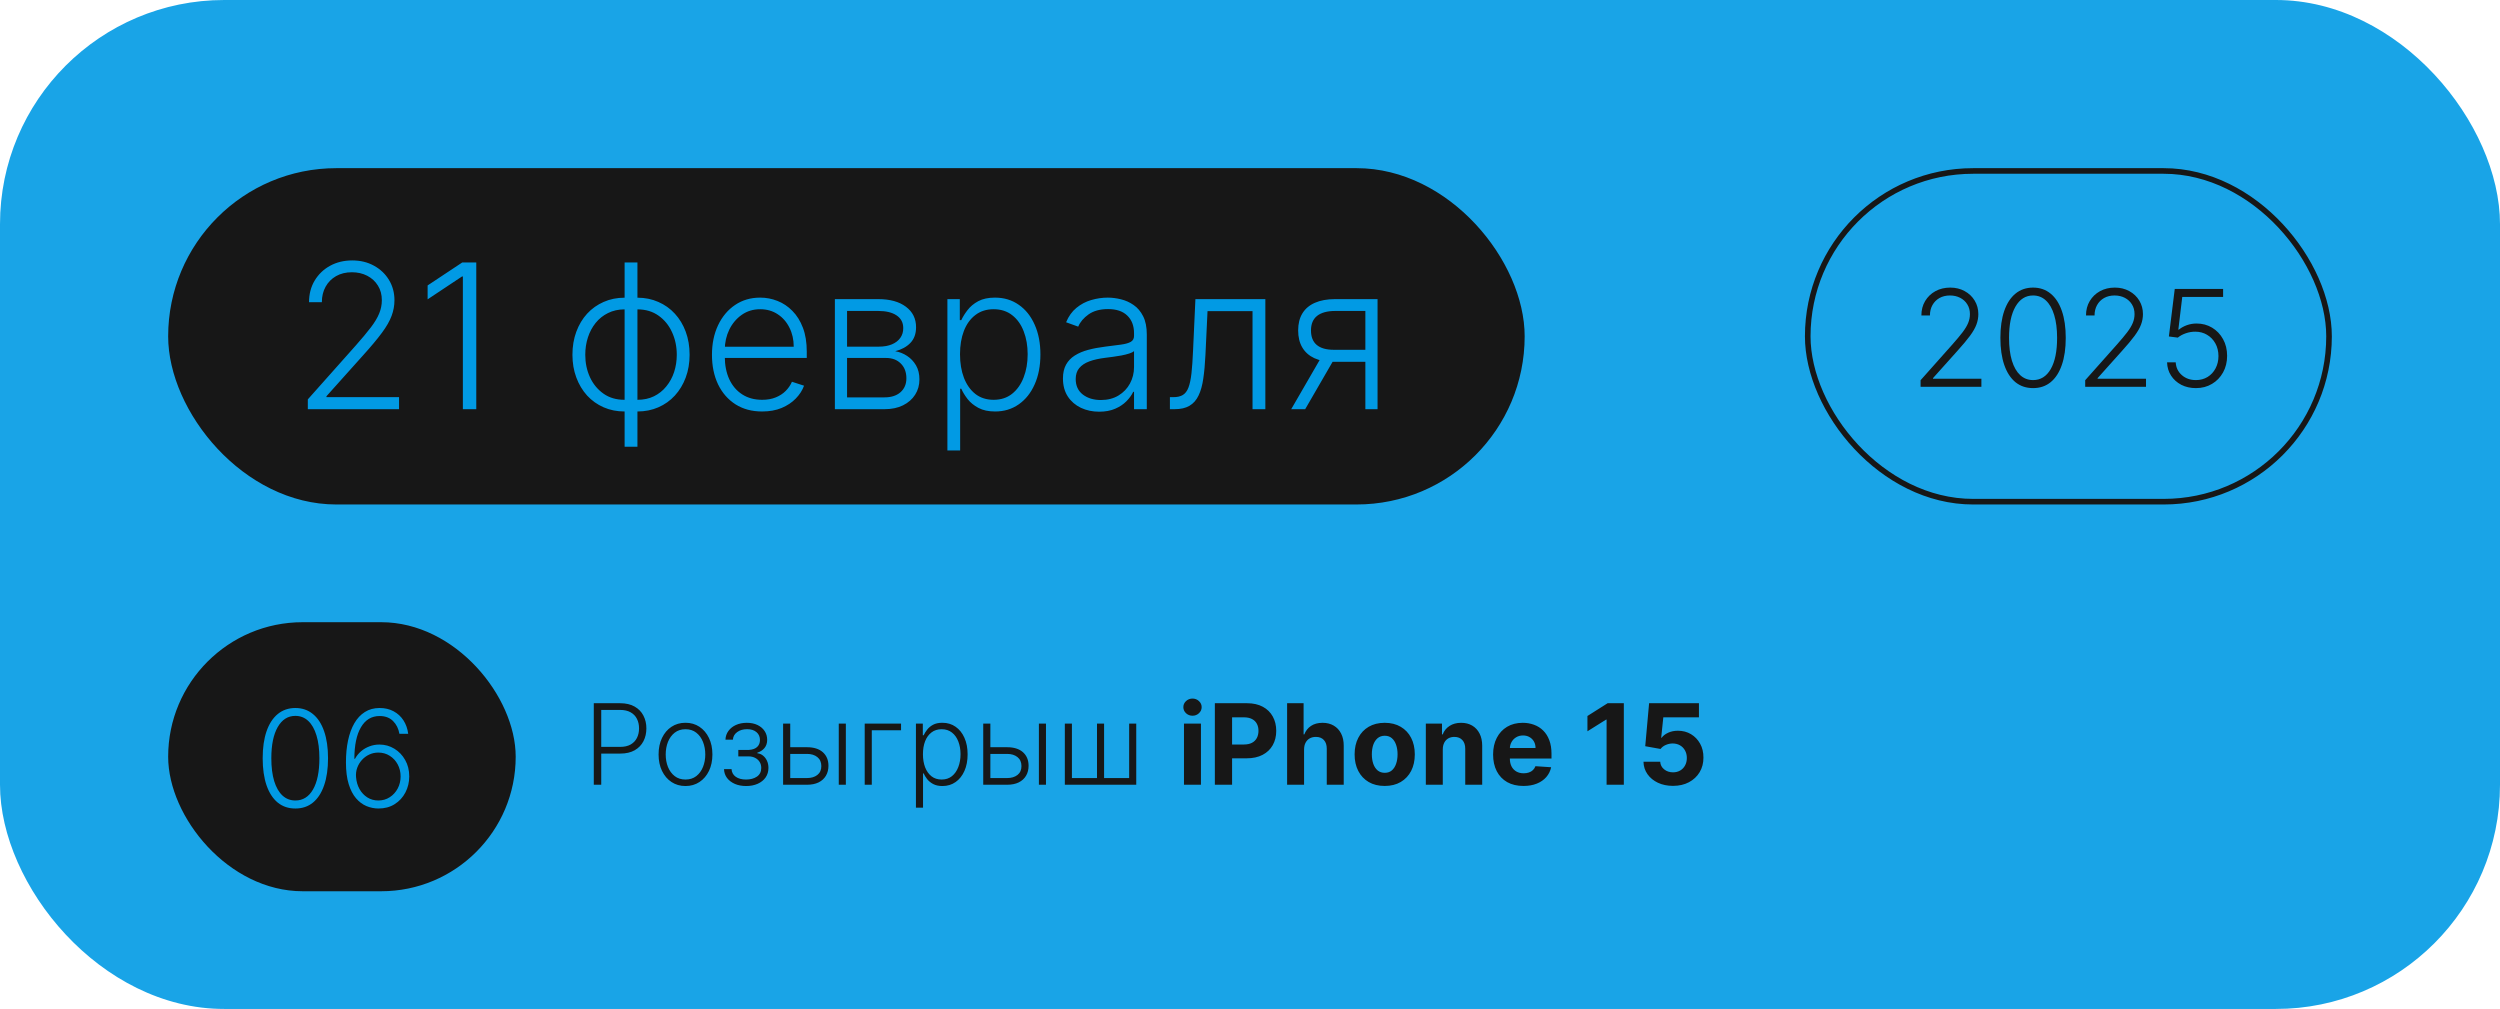
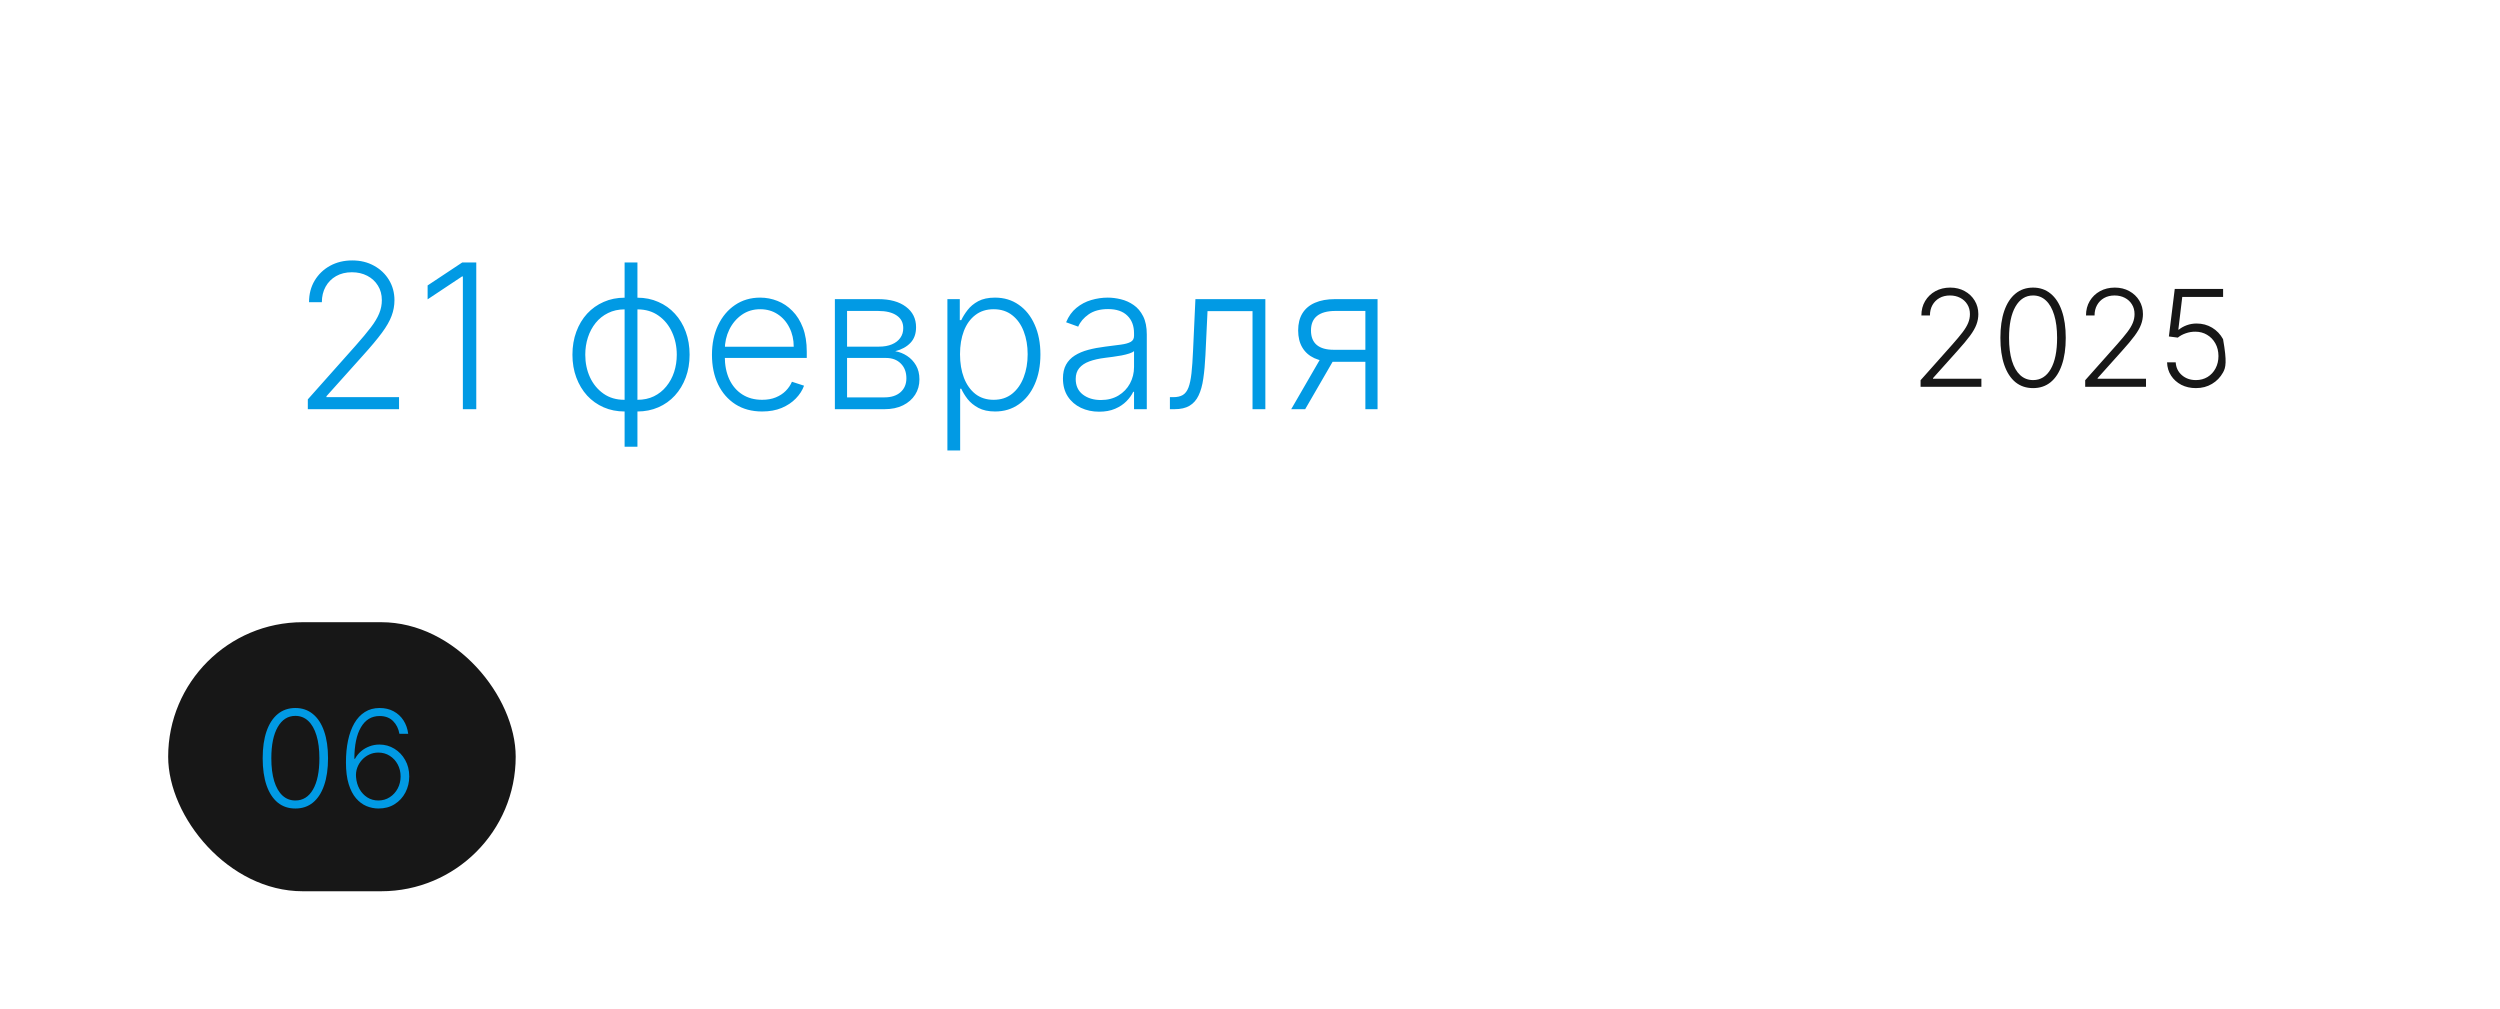
<svg xmlns="http://www.w3.org/2000/svg" width="446" height="180" viewBox="0 0 446 180" fill="none">
  <g filter="url(#filter0_b_87_97)">
-     <rect width="446" height="180" rx="40" fill="#019AE4" fill-opacity="0.9" />
-   </g>
-   <path d="M105.932 140V125.455H110.626C111.659 125.455 112.52 125.653 113.212 126.051C113.908 126.444 114.431 126.979 114.781 127.656C115.136 128.333 115.314 129.096 115.314 129.943C115.314 130.791 115.139 131.555 114.788 132.237C114.438 132.914 113.917 133.452 113.226 133.849C112.535 134.242 111.675 134.439 110.648 134.439H106.955V133.246H110.612C111.375 133.246 112.007 133.104 112.509 132.82C113.01 132.531 113.384 132.138 113.631 131.641C113.882 131.143 114.007 130.578 114.007 129.943C114.007 129.309 113.882 128.743 113.631 128.246C113.384 127.749 113.008 127.358 112.501 127.074C112 126.79 111.363 126.648 110.591 126.648H107.26V140H105.932ZM122.292 140.227C121.35 140.227 120.516 139.988 119.792 139.51C119.072 139.032 118.509 138.371 118.102 137.528C117.694 136.681 117.491 135.703 117.491 134.595C117.491 133.478 117.694 132.495 118.102 131.648C118.509 130.795 119.072 130.133 119.792 129.659C120.516 129.181 121.35 128.942 122.292 128.942C123.234 128.942 124.065 129.181 124.785 129.659C125.504 130.137 126.068 130.8 126.475 131.648C126.887 132.495 127.093 133.478 127.093 134.595C127.093 135.703 126.889 136.681 126.482 137.528C126.075 138.371 125.509 139.032 124.785 139.51C124.065 139.988 123.234 140.227 122.292 140.227ZM122.292 139.07C123.049 139.07 123.691 138.866 124.217 138.459C124.742 138.052 125.14 137.509 125.41 136.832C125.684 136.155 125.822 135.41 125.822 134.595C125.822 133.781 125.684 133.033 125.41 132.351C125.14 131.669 124.742 131.122 124.217 130.71C123.691 130.298 123.049 130.092 122.292 130.092C121.539 130.092 120.897 130.298 120.367 130.71C119.842 131.122 119.442 131.669 119.167 132.351C118.897 133.033 118.762 133.781 118.762 134.595C118.762 135.41 118.897 136.155 119.167 136.832C119.442 137.509 119.842 138.052 120.367 138.459C120.893 138.866 121.534 139.07 122.292 139.07ZM129.165 137.216H130.507C130.545 137.798 130.796 138.253 131.26 138.58C131.724 138.906 132.335 139.07 133.093 139.07C133.879 139.07 134.527 138.894 135.039 138.544C135.55 138.189 135.806 137.673 135.806 136.996C135.806 136.584 135.709 136.226 135.515 135.923C135.325 135.62 135.065 135.384 134.733 135.213C134.407 135.038 134.035 134.948 133.618 134.943H131.715V133.786H133.597C134.246 133.748 134.738 133.572 135.074 133.26C135.41 132.943 135.578 132.528 135.578 132.017C135.578 131.435 135.373 130.968 134.961 130.618C134.549 130.263 133.99 130.085 133.284 130.085C132.569 130.085 131.975 130.26 131.502 130.611C131.028 130.961 130.777 131.411 130.749 131.96H129.421C129.444 131.368 129.622 130.848 129.953 130.398C130.285 129.943 130.732 129.588 131.296 129.332C131.864 129.077 132.508 128.949 133.228 128.949C133.966 128.949 134.608 129.081 135.152 129.347C135.697 129.612 136.118 129.974 136.417 130.433C136.715 130.888 136.864 131.404 136.864 131.982C136.864 132.583 136.698 133.078 136.367 133.466C136.04 133.849 135.621 134.119 135.11 134.276V134.382C135.498 134.425 135.839 134.567 136.132 134.808C136.431 135.05 136.665 135.36 136.836 135.739C137.006 136.117 137.091 136.536 137.091 136.996C137.091 137.64 136.923 138.205 136.587 138.693C136.251 139.176 135.782 139.553 135.181 139.822C134.584 140.092 133.895 140.227 133.114 140.227C132.361 140.227 131.691 140.102 131.104 139.851C130.517 139.595 130.051 139.242 129.705 138.793C129.364 138.338 129.184 137.812 129.165 137.216ZM140.758 133.303H143.954C145.18 133.303 146.127 133.601 146.795 134.197C147.462 134.794 147.796 135.601 147.796 136.619C147.796 137.296 147.645 137.888 147.342 138.395C147.043 138.902 146.608 139.297 146.035 139.581C145.462 139.86 144.768 140 143.954 140H139.707V129.091H140.978V138.807H143.954C144.726 138.807 145.346 138.622 145.815 138.253C146.288 137.884 146.525 137.358 146.525 136.676C146.525 135.98 146.288 135.443 145.815 135.064C145.346 134.685 144.726 134.496 143.954 134.496H140.758V133.303ZM149.636 140V129.091H150.9V140H149.636ZM160.747 129.091V130.284H155.527V140H154.263V129.091H160.747ZM163.403 144.091V129.091H164.632V131.172H164.781C164.933 130.845 165.141 130.511 165.406 130.17C165.671 129.825 166.022 129.534 166.457 129.297C166.898 129.06 167.452 128.942 168.119 128.942C169.019 128.942 169.805 129.179 170.477 129.652C171.154 130.121 171.68 130.779 172.054 131.626C172.433 132.469 172.622 133.452 172.622 134.574C172.622 135.701 172.433 136.688 172.054 137.536C171.68 138.383 171.154 139.044 170.477 139.517C169.805 139.991 169.024 140.227 168.134 140.227C167.475 140.227 166.924 140.109 166.479 139.872C166.038 139.635 165.681 139.344 165.406 138.999C165.136 138.648 164.928 138.307 164.781 137.976H164.668V144.091H163.403ZM164.653 134.553C164.653 135.433 164.784 136.214 165.044 136.896C165.309 137.573 165.688 138.106 166.18 138.494C166.678 138.878 167.279 139.07 167.984 139.07C168.709 139.07 169.32 138.871 169.817 138.473C170.319 138.071 170.7 137.528 170.96 136.847C171.225 136.165 171.358 135.4 171.358 134.553C171.358 133.714 171.228 132.959 170.967 132.287C170.712 131.615 170.333 131.082 169.831 130.689C169.329 130.291 168.714 130.092 167.984 130.092C167.274 130.092 166.67 130.284 166.173 130.668C165.676 131.046 165.297 131.572 165.037 132.244C164.781 132.912 164.653 133.681 164.653 134.553ZM176.461 133.303H179.657C180.883 133.303 181.83 133.601 182.498 134.197C183.165 134.794 183.499 135.601 183.499 136.619C183.499 137.296 183.348 137.888 183.045 138.395C182.746 138.902 182.311 139.297 181.738 139.581C181.165 139.86 180.471 140 179.657 140H175.41V129.091H176.681V138.807H179.657C180.429 138.807 181.049 138.622 181.518 138.253C181.991 137.884 182.228 137.358 182.228 136.676C182.228 135.98 181.991 135.443 181.518 135.064C181.049 134.685 180.429 134.496 179.657 134.496H176.461V133.303ZM185.339 140V129.091H186.603V140H185.339ZM189.966 129.091H191.23V138.807H195.705V129.091H196.969V138.807H201.443V129.091H202.707V140H189.966V129.091ZM211.223 140V129.091H214.249V140H211.223ZM212.743 127.685C212.293 127.685 211.907 127.536 211.585 127.237C211.268 126.934 211.109 126.572 211.109 126.151C211.109 125.734 211.268 125.376 211.585 125.078C211.907 124.775 212.293 124.624 212.743 124.624C213.193 124.624 213.576 124.775 213.893 125.078C214.215 125.376 214.376 125.734 214.376 126.151C214.376 126.572 214.215 126.934 213.893 127.237C213.576 127.536 213.193 127.685 212.743 127.685ZM216.729 140V125.455H222.468C223.571 125.455 224.511 125.665 225.287 126.087C226.064 126.503 226.656 127.083 227.063 127.827C227.475 128.565 227.681 129.418 227.681 130.384C227.681 131.349 227.472 132.202 227.056 132.94C226.639 133.679 226.035 134.254 225.245 134.666C224.459 135.078 223.507 135.284 222.39 135.284H218.732V132.82H221.892C222.484 132.82 222.972 132.718 223.355 132.514C223.744 132.306 224.033 132.019 224.222 131.655C224.416 131.286 224.513 130.862 224.513 130.384C224.513 129.901 224.416 129.479 224.222 129.119C224.033 128.755 223.744 128.473 223.355 128.274C222.967 128.071 222.475 127.969 221.878 127.969H219.804V140H216.729ZM232.647 133.693V140H229.621V125.455H232.562V131.016H232.69C232.936 130.372 233.334 129.867 233.883 129.503C234.432 129.134 235.121 128.949 235.95 128.949C236.707 128.949 237.368 129.115 237.931 129.446C238.499 129.773 238.94 130.244 239.252 130.859C239.569 131.47 239.726 132.202 239.721 133.054V140H236.695V133.594C236.7 132.921 236.53 132.398 236.184 132.024C235.843 131.65 235.365 131.463 234.749 131.463C234.337 131.463 233.973 131.551 233.656 131.726C233.343 131.901 233.097 132.157 232.917 132.493C232.742 132.824 232.652 133.224 232.647 133.693ZM247.031 140.213C245.928 140.213 244.974 139.979 244.169 139.51C243.368 139.036 242.751 138.378 242.315 137.536C241.879 136.688 241.662 135.705 241.662 134.588C241.662 133.461 241.879 132.476 242.315 131.634C242.751 130.786 243.368 130.128 244.169 129.659C244.974 129.186 245.928 128.949 247.031 128.949C248.134 128.949 249.086 129.186 249.886 129.659C250.691 130.128 251.311 130.786 251.747 131.634C252.182 132.476 252.4 133.461 252.4 134.588C252.4 135.705 252.182 136.688 251.747 137.536C251.311 138.378 250.691 139.036 249.886 139.51C249.086 139.979 248.134 140.213 247.031 140.213ZM247.045 137.869C247.547 137.869 247.966 137.727 248.302 137.443C248.638 137.154 248.892 136.761 249.062 136.264C249.237 135.767 249.325 135.201 249.325 134.567C249.325 133.932 249.237 133.366 249.062 132.869C248.892 132.372 248.638 131.979 248.302 131.69C247.966 131.402 247.547 131.257 247.045 131.257C246.538 131.257 246.112 131.402 245.767 131.69C245.426 131.979 245.168 132.372 244.993 132.869C244.822 133.366 244.737 133.932 244.737 134.567C244.737 135.201 244.822 135.767 244.993 136.264C245.168 136.761 245.426 137.154 245.767 137.443C246.112 137.727 246.538 137.869 247.045 137.869ZM257.393 133.693V140H254.368V129.091H257.251V131.016H257.379C257.62 130.381 258.025 129.879 258.593 129.51C259.162 129.136 259.85 128.949 260.66 128.949C261.418 128.949 262.078 129.115 262.642 129.446C263.205 129.777 263.643 130.251 263.956 130.866C264.268 131.477 264.424 132.206 264.424 133.054V140H261.399V133.594C261.404 132.926 261.233 132.405 260.887 132.031C260.542 131.652 260.066 131.463 259.46 131.463C259.053 131.463 258.693 131.551 258.38 131.726C258.073 131.901 257.831 132.157 257.656 132.493C257.485 132.824 257.398 133.224 257.393 133.693ZM271.781 140.213C270.658 140.213 269.692 139.986 268.883 139.531C268.078 139.072 267.458 138.423 267.022 137.585C266.586 136.742 266.369 135.746 266.369 134.595C266.369 133.473 266.586 132.488 267.022 131.641C267.458 130.793 268.071 130.133 268.862 129.659C269.657 129.186 270.59 128.949 271.66 128.949C272.379 128.949 273.049 129.065 273.67 129.297C274.295 129.524 274.839 129.867 275.303 130.327C275.772 130.786 276.137 131.364 276.397 132.06C276.657 132.751 276.788 133.561 276.788 134.489V135.32H267.576V133.445H273.94C273.94 133.009 273.845 132.623 273.656 132.287C273.466 131.951 273.203 131.688 272.867 131.499C272.536 131.304 272.15 131.207 271.71 131.207C271.25 131.207 270.843 131.314 270.488 131.527C270.138 131.735 269.863 132.017 269.664 132.372C269.465 132.723 269.363 133.113 269.359 133.544V135.327C269.359 135.866 269.458 136.333 269.657 136.726C269.861 137.119 270.147 137.422 270.516 137.635C270.886 137.848 271.324 137.955 271.83 137.955C272.166 137.955 272.474 137.907 272.754 137.812C273.033 137.718 273.272 137.576 273.471 137.386C273.67 137.197 273.821 136.965 273.925 136.69L276.724 136.875C276.582 137.547 276.29 138.134 275.85 138.636C275.415 139.134 274.851 139.522 274.16 139.801C273.473 140.076 272.68 140.213 271.781 140.213ZM289.691 125.455V140H286.615V128.374H286.53L283.199 130.462V127.734L286.8 125.455H289.691ZM298.46 140.199C297.456 140.199 296.562 140.014 295.776 139.645C294.994 139.276 294.374 138.767 293.915 138.118C293.455 137.469 293.216 136.726 293.197 135.888H296.18C296.214 136.451 296.45 136.908 296.891 137.259C297.331 137.609 297.854 137.784 298.46 137.784C298.943 137.784 299.369 137.678 299.739 137.464C300.113 137.247 300.404 136.946 300.612 136.562C300.825 136.174 300.932 135.729 300.932 135.227C300.932 134.716 300.823 134.266 300.605 133.878C300.392 133.49 300.096 133.187 299.717 132.969C299.339 132.751 298.905 132.64 298.418 132.635C297.991 132.635 297.577 132.723 297.175 132.898C296.777 133.073 296.467 133.312 296.244 133.615L293.51 133.125L294.199 125.455H303.091V127.969H296.734L296.358 131.612H296.443C296.699 131.252 297.085 130.954 297.601 130.717C298.117 130.481 298.695 130.362 299.334 130.362C300.21 130.362 300.991 130.568 301.678 130.98C302.364 131.392 302.906 131.958 303.304 132.678C303.702 133.393 303.898 134.216 303.893 135.149C303.898 136.129 303.671 137 303.212 137.763C302.757 138.52 302.12 139.117 301.301 139.553C300.487 139.983 299.54 140.199 298.46 140.199Z" fill="#171717" />
+     </g>
  <rect x="30" y="111" width="62" height="48" rx="24" fill="#171717" />
  <path d="M52.692 144.239C51.465 144.239 50.416 143.886 49.547 143.182C48.683 142.472 48.019 141.446 47.553 140.105C47.092 138.764 46.862 137.153 46.862 135.273C46.862 133.398 47.092 131.793 47.553 130.457C48.019 129.116 48.686 128.091 49.555 127.381C50.43 126.665 51.476 126.307 52.692 126.307C53.908 126.307 54.95 126.665 55.82 127.381C56.695 128.091 57.362 129.116 57.822 130.457C58.288 131.793 58.521 133.398 58.521 135.273C58.521 137.153 58.288 138.764 57.822 140.105C57.362 141.446 56.697 142.472 55.828 143.182C54.965 143.886 53.919 144.239 52.692 144.239ZM52.692 142.807C54.038 142.807 55.09 142.151 55.845 140.838C56.601 139.52 56.979 137.665 56.979 135.273C56.979 133.682 56.805 132.324 56.459 131.199C56.118 130.068 55.626 129.205 54.984 128.608C54.348 128.011 53.584 127.713 52.692 127.713C51.356 127.713 50.308 128.378 49.547 129.707C48.785 131.031 48.405 132.886 48.405 135.273C48.405 136.864 48.575 138.222 48.916 139.347C49.263 140.472 49.754 141.33 50.391 141.92C51.033 142.511 51.8 142.807 52.692 142.807ZM67.487 144.239C66.766 144.233 66.061 144.088 65.374 143.804C64.686 143.514 64.067 143.051 63.516 142.415C62.965 141.773 62.527 140.926 62.203 139.875C61.879 138.824 61.717 137.531 61.717 135.997C61.717 134.577 61.842 133.276 62.092 132.094C62.342 130.912 62.717 129.889 63.217 129.026C63.717 128.162 64.342 127.494 65.092 127.023C65.842 126.545 66.72 126.307 67.726 126.307C68.669 126.307 69.501 126.503 70.223 126.895C70.945 127.281 71.53 127.821 71.979 128.514C72.428 129.207 72.709 130.006 72.822 130.909H71.254C71.095 129.989 70.717 129.23 70.121 128.634C69.524 128.037 68.726 127.739 67.726 127.739C66.294 127.739 65.186 128.403 64.402 129.733C63.618 131.057 63.223 132.938 63.217 135.375H63.328C63.606 134.858 63.965 134.412 64.402 134.037C64.845 133.656 65.348 133.361 65.91 133.151C66.473 132.935 67.064 132.827 67.683 132.827C68.655 132.827 69.544 133.074 70.351 133.568C71.158 134.057 71.803 134.73 72.285 135.588C72.769 136.44 73.01 137.415 73.01 138.511C73.01 139.551 72.78 140.509 72.32 141.384C71.865 142.259 71.223 142.955 70.394 143.472C69.57 143.989 68.601 144.244 67.487 144.239ZM67.487 142.807C68.249 142.807 68.928 142.614 69.524 142.227C70.126 141.841 70.601 141.324 70.947 140.676C71.294 140.023 71.467 139.301 71.467 138.511C71.467 137.722 71.294 137.006 70.947 136.364C70.601 135.722 70.126 135.21 69.524 134.83C68.928 134.449 68.249 134.259 67.487 134.259C66.908 134.259 66.368 134.378 65.868 134.616C65.368 134.849 64.933 135.17 64.564 135.58C64.2 135.983 63.922 136.446 63.729 136.969C63.541 137.491 63.47 138.04 63.516 138.614C63.578 139.415 63.785 140.134 64.138 140.77C64.496 141.401 64.962 141.898 65.535 142.261C66.115 142.625 66.766 142.807 67.487 142.807Z" fill="#019AE4" />
-   <rect x="30" y="30" width="242" height="60" rx="30" fill="#171717" />
  <path d="M54.915 73V71.249L63.467 61.635C64.584 60.374 65.483 59.295 66.165 58.401C66.847 57.506 67.341 56.679 67.648 55.92C67.963 55.162 68.121 54.374 68.121 53.555C68.121 52.558 67.886 51.689 67.418 50.947C66.957 50.197 66.322 49.614 65.513 49.196C64.703 48.778 63.791 48.57 62.777 48.57C61.703 48.57 60.761 48.8 59.952 49.26C59.151 49.72 58.528 50.351 58.085 51.152C57.642 51.953 57.42 52.874 57.42 53.913H55.132C55.132 52.465 55.465 51.182 56.129 50.065C56.803 48.94 57.719 48.058 58.878 47.419C60.045 46.78 61.367 46.46 62.841 46.46C64.298 46.46 65.594 46.776 66.727 47.406C67.861 48.028 68.751 48.876 69.399 49.95C70.047 51.024 70.371 52.226 70.371 53.555C70.371 54.519 70.2 55.452 69.859 56.355C69.527 57.258 68.952 58.264 68.133 59.372C67.315 60.48 66.182 61.835 64.733 63.438L58.239 70.686V70.852H71.189V73H54.915ZM84.967 46.818V73H82.576V49.324H82.423L76.287 53.402V50.922L82.474 46.818H84.967ZM111.43 79.699V46.818H113.718V79.699H111.43ZM111.43 73.409C110.075 73.409 108.831 73.162 107.697 72.668C106.564 72.173 105.579 71.474 104.744 70.571C103.917 69.659 103.274 68.585 102.814 67.349C102.353 66.114 102.123 64.758 102.123 63.284C102.123 61.793 102.353 60.425 102.814 59.18C103.274 57.936 103.917 56.862 104.744 55.959C105.579 55.055 106.564 54.356 107.697 53.862C108.831 53.359 110.075 53.108 111.43 53.108H112.108V73.409H111.43ZM111.43 71.325H111.801V55.192H111.43C110.331 55.192 109.346 55.409 108.477 55.844C107.608 56.27 106.87 56.858 106.265 57.608C105.66 58.358 105.2 59.219 104.885 60.19C104.569 61.162 104.412 62.193 104.412 63.284C104.412 64.733 104.689 66.067 105.243 67.285C105.805 68.504 106.61 69.484 107.659 70.226C108.707 70.967 109.964 71.334 111.43 71.325ZM113.718 73.409H113.028V53.108H113.718C115.065 53.108 116.305 53.359 117.439 53.862C118.581 54.356 119.565 55.055 120.392 55.959C121.227 56.862 121.875 57.936 122.335 59.18C122.795 60.425 123.025 61.793 123.025 63.284C123.025 64.758 122.795 66.114 122.335 67.349C121.875 68.585 121.227 69.659 120.392 70.571C119.565 71.474 118.581 72.173 117.439 72.668C116.305 73.162 115.065 73.409 113.718 73.409ZM113.718 71.325C114.818 71.325 115.798 71.117 116.659 70.699C117.528 70.273 118.265 69.685 118.87 68.935C119.484 68.185 119.949 67.328 120.264 66.365C120.579 65.394 120.737 64.367 120.737 63.284C120.737 61.835 120.456 60.497 119.893 59.27C119.339 58.043 118.538 57.058 117.49 56.317C116.441 55.567 115.184 55.192 113.718 55.192H113.335V71.325H113.718ZM135.963 73.409C134.13 73.409 132.545 72.983 131.207 72.131C129.869 71.27 128.833 70.081 128.1 68.564C127.376 67.038 127.014 65.283 127.014 63.297C127.014 61.32 127.376 59.564 128.1 58.03C128.833 56.487 129.843 55.281 131.13 54.412C132.426 53.534 133.922 53.095 135.618 53.095C136.683 53.095 137.71 53.291 138.699 53.683C139.687 54.067 140.574 54.659 141.358 55.46C142.15 56.253 142.777 57.254 143.237 58.465C143.697 59.666 143.927 61.09 143.927 62.734V63.859H128.586V61.852H141.6C141.6 60.591 141.345 59.457 140.833 58.452C140.331 57.438 139.627 56.636 138.724 56.048C137.829 55.46 136.794 55.166 135.618 55.166C134.373 55.166 133.278 55.499 132.332 56.163C131.386 56.828 130.645 57.706 130.108 58.797C129.579 59.888 129.311 61.081 129.302 62.376V63.578C129.302 65.138 129.571 66.501 130.108 67.669C130.653 68.828 131.424 69.727 132.422 70.367C133.419 71.006 134.599 71.325 135.963 71.325C136.892 71.325 137.706 71.18 138.404 70.891C139.112 70.601 139.704 70.213 140.181 69.727C140.667 69.233 141.034 68.692 141.281 68.104L143.441 68.807C143.143 69.633 142.653 70.396 141.971 71.095C141.298 71.794 140.454 72.356 139.44 72.783C138.434 73.2 137.275 73.409 135.963 73.409ZM148.942 73V53.364H156.676C158.764 53.364 160.409 53.815 161.611 54.719C162.821 55.622 163.426 56.841 163.426 58.375C163.426 59.543 163.089 60.476 162.416 61.175C161.743 61.874 160.839 62.368 159.706 62.658C160.464 62.785 161.168 63.062 161.815 63.489C162.472 63.915 163.004 64.477 163.413 65.176C163.822 65.875 164.027 66.71 164.027 67.682C164.027 68.704 163.771 69.617 163.26 70.418C162.749 71.219 162.028 71.849 161.099 72.31C160.17 72.77 159.071 73 157.801 73H148.942ZM151.115 70.891H157.801C159.003 70.891 159.953 70.584 160.652 69.97C161.351 69.348 161.7 68.521 161.7 67.49C161.7 66.391 161.368 65.513 160.703 64.856C160.047 64.192 159.165 63.859 158.057 63.859H151.115V70.891ZM151.115 61.84H156.817C157.703 61.84 158.47 61.703 159.118 61.43C159.766 61.158 160.264 60.774 160.614 60.28C160.972 59.777 161.146 59.189 161.138 58.516C161.138 57.553 160.746 56.807 159.962 56.278C159.178 55.742 158.082 55.473 156.676 55.473H151.115V61.84ZM169.016 80.364V53.364H171.228V57.109H171.496C171.769 56.521 172.144 55.92 172.621 55.307C173.098 54.685 173.729 54.16 174.513 53.734C175.306 53.308 176.303 53.095 177.505 53.095C179.124 53.095 180.539 53.521 181.749 54.374C182.968 55.217 183.914 56.402 184.587 57.928C185.269 59.445 185.61 61.213 185.61 63.233C185.61 65.261 185.269 67.038 184.587 68.564C183.914 70.09 182.968 71.278 181.749 72.131C180.539 72.983 179.132 73.409 177.53 73.409C176.346 73.409 175.353 73.196 174.551 72.77C173.759 72.344 173.115 71.82 172.621 71.197C172.135 70.567 171.76 69.953 171.496 69.356H171.292V80.364H169.016ZM171.266 63.195C171.266 64.78 171.5 66.186 171.969 67.413C172.446 68.632 173.128 69.591 174.015 70.29C174.909 70.98 175.992 71.325 177.262 71.325C178.566 71.325 179.665 70.967 180.56 70.251C181.463 69.527 182.15 68.551 182.618 67.324C183.096 66.097 183.334 64.72 183.334 63.195C183.334 61.686 183.1 60.327 182.631 59.117C182.171 57.906 181.489 56.947 180.586 56.24C179.682 55.524 178.574 55.166 177.262 55.166C175.983 55.166 174.897 55.511 174.002 56.202C173.107 56.883 172.425 57.83 171.956 59.04C171.496 60.242 171.266 61.626 171.266 63.195ZM196.086 73.447C194.902 73.447 193.819 73.217 192.839 72.757C191.859 72.288 191.079 71.615 190.5 70.737C189.92 69.851 189.63 68.777 189.63 67.516C189.63 66.544 189.814 65.726 190.18 65.061C190.547 64.396 191.066 63.851 191.74 63.425C192.413 62.999 193.21 62.662 194.13 62.415C195.051 62.168 196.065 61.976 197.173 61.84C198.272 61.703 199.201 61.584 199.96 61.481C200.727 61.379 201.311 61.217 201.711 60.996C202.112 60.774 202.312 60.416 202.312 59.922V59.462C202.312 58.124 201.912 57.071 201.11 56.304C200.318 55.528 199.176 55.141 197.684 55.141C196.27 55.141 195.115 55.452 194.22 56.074C193.333 56.696 192.711 57.429 192.353 58.273L190.193 57.493C190.636 56.419 191.25 55.562 192.034 54.923C192.818 54.276 193.696 53.811 194.667 53.53C195.639 53.24 196.623 53.095 197.62 53.095C198.37 53.095 199.15 53.193 199.96 53.389C200.778 53.585 201.537 53.926 202.235 54.412C202.934 54.889 203.501 55.558 203.936 56.419C204.37 57.271 204.588 58.354 204.588 59.666V73H202.312V69.894H202.172C201.899 70.473 201.494 71.035 200.957 71.581C200.42 72.126 199.747 72.574 198.937 72.923C198.127 73.273 197.177 73.447 196.086 73.447ZM196.393 71.364C197.603 71.364 198.652 71.095 199.538 70.558C200.424 70.021 201.106 69.31 201.583 68.423C202.069 67.528 202.312 66.544 202.312 65.47V62.632C202.142 62.794 201.856 62.939 201.456 63.067C201.064 63.195 200.608 63.31 200.088 63.412C199.576 63.506 199.065 63.587 198.554 63.655C198.042 63.723 197.582 63.783 197.173 63.834C196.065 63.97 195.119 64.183 194.335 64.473C193.551 64.763 192.95 65.163 192.532 65.675C192.115 66.178 191.906 66.825 191.906 67.618C191.906 68.811 192.332 69.736 193.184 70.392C194.037 71.04 195.106 71.364 196.393 71.364ZM208.711 73V70.852H209.324C210.023 70.852 210.586 70.724 211.012 70.469C211.446 70.204 211.783 69.761 212.022 69.139C212.26 68.517 212.439 67.669 212.559 66.595C212.678 65.521 212.772 64.175 212.84 62.555L213.262 53.364H225.739V73H223.451V55.511H215.422L215.051 63.322C214.975 64.916 214.847 66.318 214.668 67.528C214.498 68.739 214.216 69.749 213.824 70.558C213.441 71.368 212.904 71.977 212.213 72.386C211.532 72.796 210.637 73 209.529 73H208.711ZM243.582 73V55.473H238.175C236.768 55.481 235.699 55.776 234.966 56.355C234.241 56.935 233.879 57.8 233.879 58.95C233.879 60.101 234.224 60.966 234.915 61.545C235.605 62.117 236.611 62.402 237.932 62.402H244.222V64.55H237.932C236.577 64.55 235.426 64.332 234.48 63.898C233.543 63.463 232.827 62.828 232.332 61.993C231.838 61.158 231.591 60.144 231.591 58.95C231.591 57.749 231.842 56.734 232.345 55.908C232.857 55.072 233.602 54.442 234.582 54.016C235.571 53.581 236.768 53.364 238.175 53.364H245.756V73H243.582ZM230.351 73L236.001 63.233H238.494L232.844 73H230.351Z" fill="#019AE4" />
-   <rect x="322.5" y="30.5" width="93" height="59" rx="29.5" stroke="#171717" />
-   <path d="M342.631 69V67.832L348.332 61.423C349.077 60.582 349.676 59.864 350.131 59.267C350.585 58.67 350.915 58.119 351.119 57.614C351.33 57.108 351.435 56.582 351.435 56.037C351.435 55.372 351.278 54.793 350.966 54.298C350.659 53.798 350.236 53.409 349.696 53.131C349.156 52.852 348.548 52.713 347.872 52.713C347.156 52.713 346.528 52.867 345.989 53.173C345.455 53.48 345.04 53.901 344.744 54.435C344.449 54.969 344.301 55.582 344.301 56.276H342.776C342.776 55.31 342.997 54.455 343.44 53.71C343.889 52.96 344.5 52.372 345.273 51.946C346.051 51.52 346.932 51.307 347.915 51.307C348.886 51.307 349.75 51.517 350.506 51.938C351.261 52.352 351.855 52.918 352.287 53.633C352.719 54.349 352.935 55.151 352.935 56.037C352.935 56.679 352.821 57.301 352.594 57.903C352.372 58.506 351.989 59.176 351.443 59.915C350.898 60.653 350.142 61.557 349.176 62.625L344.847 67.457V67.568H353.48V69H342.631ZM362.7 69.239C361.472 69.239 360.424 68.886 359.555 68.182C358.691 67.472 358.026 66.446 357.56 65.105C357.1 63.764 356.87 62.153 356.87 60.273C356.87 58.398 357.1 56.793 357.56 55.457C358.026 54.117 358.694 53.091 359.563 52.381C360.438 51.665 361.484 51.307 362.7 51.307C363.915 51.307 364.958 51.665 365.827 52.381C366.702 53.091 367.37 54.117 367.83 55.457C368.296 56.793 368.529 58.398 368.529 60.273C368.529 62.153 368.296 63.764 367.83 65.105C367.37 66.446 366.705 67.472 365.836 68.182C364.972 68.886 363.927 69.239 362.7 69.239ZM362.7 67.807C364.046 67.807 365.097 67.151 365.853 65.838C366.609 64.52 366.987 62.665 366.987 60.273C366.987 58.682 366.813 57.324 366.467 56.199C366.126 55.068 365.634 54.205 364.992 53.608C364.356 53.011 363.592 52.713 362.7 52.713C361.364 52.713 360.316 53.378 359.555 54.707C358.793 56.031 358.413 57.886 358.413 60.273C358.413 61.864 358.583 63.222 358.924 64.347C359.271 65.472 359.762 66.329 360.398 66.921C361.04 67.511 361.808 67.807 362.7 67.807ZM371.998 69V67.832L377.7 61.423C378.444 60.582 379.043 59.864 379.498 59.267C379.952 58.67 380.282 58.119 380.487 57.614C380.697 57.108 380.802 56.582 380.802 56.037C380.802 55.372 380.646 54.793 380.333 54.298C380.026 53.798 379.603 53.409 379.063 53.131C378.523 52.852 377.915 52.713 377.239 52.713C376.523 52.713 375.896 52.867 375.356 53.173C374.822 53.48 374.407 53.901 374.112 54.435C373.816 54.969 373.668 55.582 373.668 56.276H372.143C372.143 55.31 372.364 54.455 372.808 53.71C373.256 52.96 373.867 52.372 374.64 51.946C375.418 51.52 376.299 51.307 377.282 51.307C378.254 51.307 379.117 51.517 379.873 51.938C380.629 52.352 381.222 52.918 381.654 53.633C382.086 54.349 382.302 55.151 382.302 56.037C382.302 56.679 382.188 57.301 381.961 57.903C381.739 58.506 381.356 59.176 380.81 59.915C380.265 60.653 379.509 61.557 378.543 62.625L374.214 67.457V67.568H382.847V69H371.998ZM391.751 69.239C390.78 69.239 389.911 69.043 389.143 68.651C388.382 68.253 387.774 67.707 387.32 67.014C386.871 66.321 386.632 65.528 386.604 64.636H388.146C388.197 65.562 388.561 66.324 389.237 66.921C389.913 67.511 390.751 67.807 391.751 67.807C392.53 67.807 393.223 67.622 393.831 67.253C394.439 66.878 394.913 66.367 395.254 65.719C395.601 65.065 395.774 64.329 395.774 63.511C395.768 62.659 395.584 61.909 395.22 61.261C394.857 60.608 394.362 60.097 393.737 59.727C393.118 59.358 392.422 59.173 391.649 59.173C391.064 59.168 390.49 59.264 389.928 59.463C389.365 59.662 388.896 59.918 388.521 60.23L386.928 60.026L387.976 51.545H396.601V52.977H389.314L388.615 58.815H388.7C389.087 58.492 389.555 58.227 390.107 58.023C390.663 57.818 391.251 57.716 391.871 57.716C392.899 57.716 393.822 57.963 394.641 58.457C395.464 58.952 396.115 59.633 396.592 60.503C397.075 61.367 397.317 62.361 397.317 63.486C397.317 64.588 397.075 65.574 396.592 66.443C396.115 67.307 395.456 67.989 394.615 68.489C393.78 68.989 392.825 69.239 391.751 69.239Z" fill="#171717" />
+   <path d="M342.631 69V67.832L348.332 61.423C349.077 60.582 349.676 59.864 350.131 59.267C350.585 58.67 350.915 58.119 351.119 57.614C351.33 57.108 351.435 56.582 351.435 56.037C351.435 55.372 351.278 54.793 350.966 54.298C350.659 53.798 350.236 53.409 349.696 53.131C349.156 52.852 348.548 52.713 347.872 52.713C347.156 52.713 346.528 52.867 345.989 53.173C345.455 53.48 345.04 53.901 344.744 54.435C344.449 54.969 344.301 55.582 344.301 56.276H342.776C342.776 55.31 342.997 54.455 343.44 53.71C343.889 52.96 344.5 52.372 345.273 51.946C346.051 51.52 346.932 51.307 347.915 51.307C348.886 51.307 349.75 51.517 350.506 51.938C351.261 52.352 351.855 52.918 352.287 53.633C352.719 54.349 352.935 55.151 352.935 56.037C352.935 56.679 352.821 57.301 352.594 57.903C352.372 58.506 351.989 59.176 351.443 59.915C350.898 60.653 350.142 61.557 349.176 62.625L344.847 67.457V67.568H353.48V69H342.631ZM362.7 69.239C361.472 69.239 360.424 68.886 359.555 68.182C358.691 67.472 358.026 66.446 357.56 65.105C357.1 63.764 356.87 62.153 356.87 60.273C356.87 58.398 357.1 56.793 357.56 55.457C358.026 54.117 358.694 53.091 359.563 52.381C360.438 51.665 361.484 51.307 362.7 51.307C363.915 51.307 364.958 51.665 365.827 52.381C366.702 53.091 367.37 54.117 367.83 55.457C368.296 56.793 368.529 58.398 368.529 60.273C368.529 62.153 368.296 63.764 367.83 65.105C367.37 66.446 366.705 67.472 365.836 68.182C364.972 68.886 363.927 69.239 362.7 69.239ZM362.7 67.807C364.046 67.807 365.097 67.151 365.853 65.838C366.609 64.52 366.987 62.665 366.987 60.273C366.987 58.682 366.813 57.324 366.467 56.199C366.126 55.068 365.634 54.205 364.992 53.608C364.356 53.011 363.592 52.713 362.7 52.713C361.364 52.713 360.316 53.378 359.555 54.707C358.793 56.031 358.413 57.886 358.413 60.273C358.413 61.864 358.583 63.222 358.924 64.347C359.271 65.472 359.762 66.329 360.398 66.921C361.04 67.511 361.808 67.807 362.7 67.807ZM371.998 69V67.832L377.7 61.423C378.444 60.582 379.043 59.864 379.498 59.267C379.952 58.67 380.282 58.119 380.487 57.614C380.697 57.108 380.802 56.582 380.802 56.037C380.802 55.372 380.646 54.793 380.333 54.298C380.026 53.798 379.603 53.409 379.063 53.131C378.523 52.852 377.915 52.713 377.239 52.713C376.523 52.713 375.896 52.867 375.356 53.173C374.822 53.48 374.407 53.901 374.112 54.435C373.816 54.969 373.668 55.582 373.668 56.276H372.143C372.143 55.31 372.364 54.455 372.808 53.71C373.256 52.96 373.867 52.372 374.64 51.946C375.418 51.52 376.299 51.307 377.282 51.307C378.254 51.307 379.117 51.517 379.873 51.938C380.629 52.352 381.222 52.918 381.654 53.633C382.086 54.349 382.302 55.151 382.302 56.037C382.302 56.679 382.188 57.301 381.961 57.903C381.739 58.506 381.356 59.176 380.81 59.915C380.265 60.653 379.509 61.557 378.543 62.625L374.214 67.457V67.568H382.847V69H371.998ZM391.751 69.239C390.78 69.239 389.911 69.043 389.143 68.651C388.382 68.253 387.774 67.707 387.32 67.014C386.871 66.321 386.632 65.528 386.604 64.636H388.146C388.197 65.562 388.561 66.324 389.237 66.921C389.913 67.511 390.751 67.807 391.751 67.807C392.53 67.807 393.223 67.622 393.831 67.253C394.439 66.878 394.913 66.367 395.254 65.719C395.601 65.065 395.774 64.329 395.774 63.511C395.768 62.659 395.584 61.909 395.22 61.261C394.857 60.608 394.362 60.097 393.737 59.727C393.118 59.358 392.422 59.173 391.649 59.173C391.064 59.168 390.49 59.264 389.928 59.463C389.365 59.662 388.896 59.918 388.521 60.23L386.928 60.026L387.976 51.545H396.601V52.977H389.314L388.615 58.815H388.7C389.087 58.492 389.555 58.227 390.107 58.023C390.663 57.818 391.251 57.716 391.871 57.716C392.899 57.716 393.822 57.963 394.641 58.457C395.464 58.952 396.115 59.633 396.592 60.503C397.317 64.588 397.075 65.574 396.592 66.443C396.115 67.307 395.456 67.989 394.615 68.489C393.78 68.989 392.825 69.239 391.751 69.239Z" fill="#171717" />
  <defs>
    <filter id="filter0_b_87_97" x="-16" y="-16" width="478" height="212" filterUnits="userSpaceOnUse" color-interpolation-filters="sRGB">
      <feFlood flood-opacity="0" result="BackgroundImageFix" />
      <feGaussianBlur in="BackgroundImageFix" stdDeviation="8" />
      <feComposite in2="SourceAlpha" operator="in" result="effect1_backgroundBlur_87_97" />
      <feBlend mode="normal" in="SourceGraphic" in2="effect1_backgroundBlur_87_97" result="shape" />
    </filter>
  </defs>
</svg>